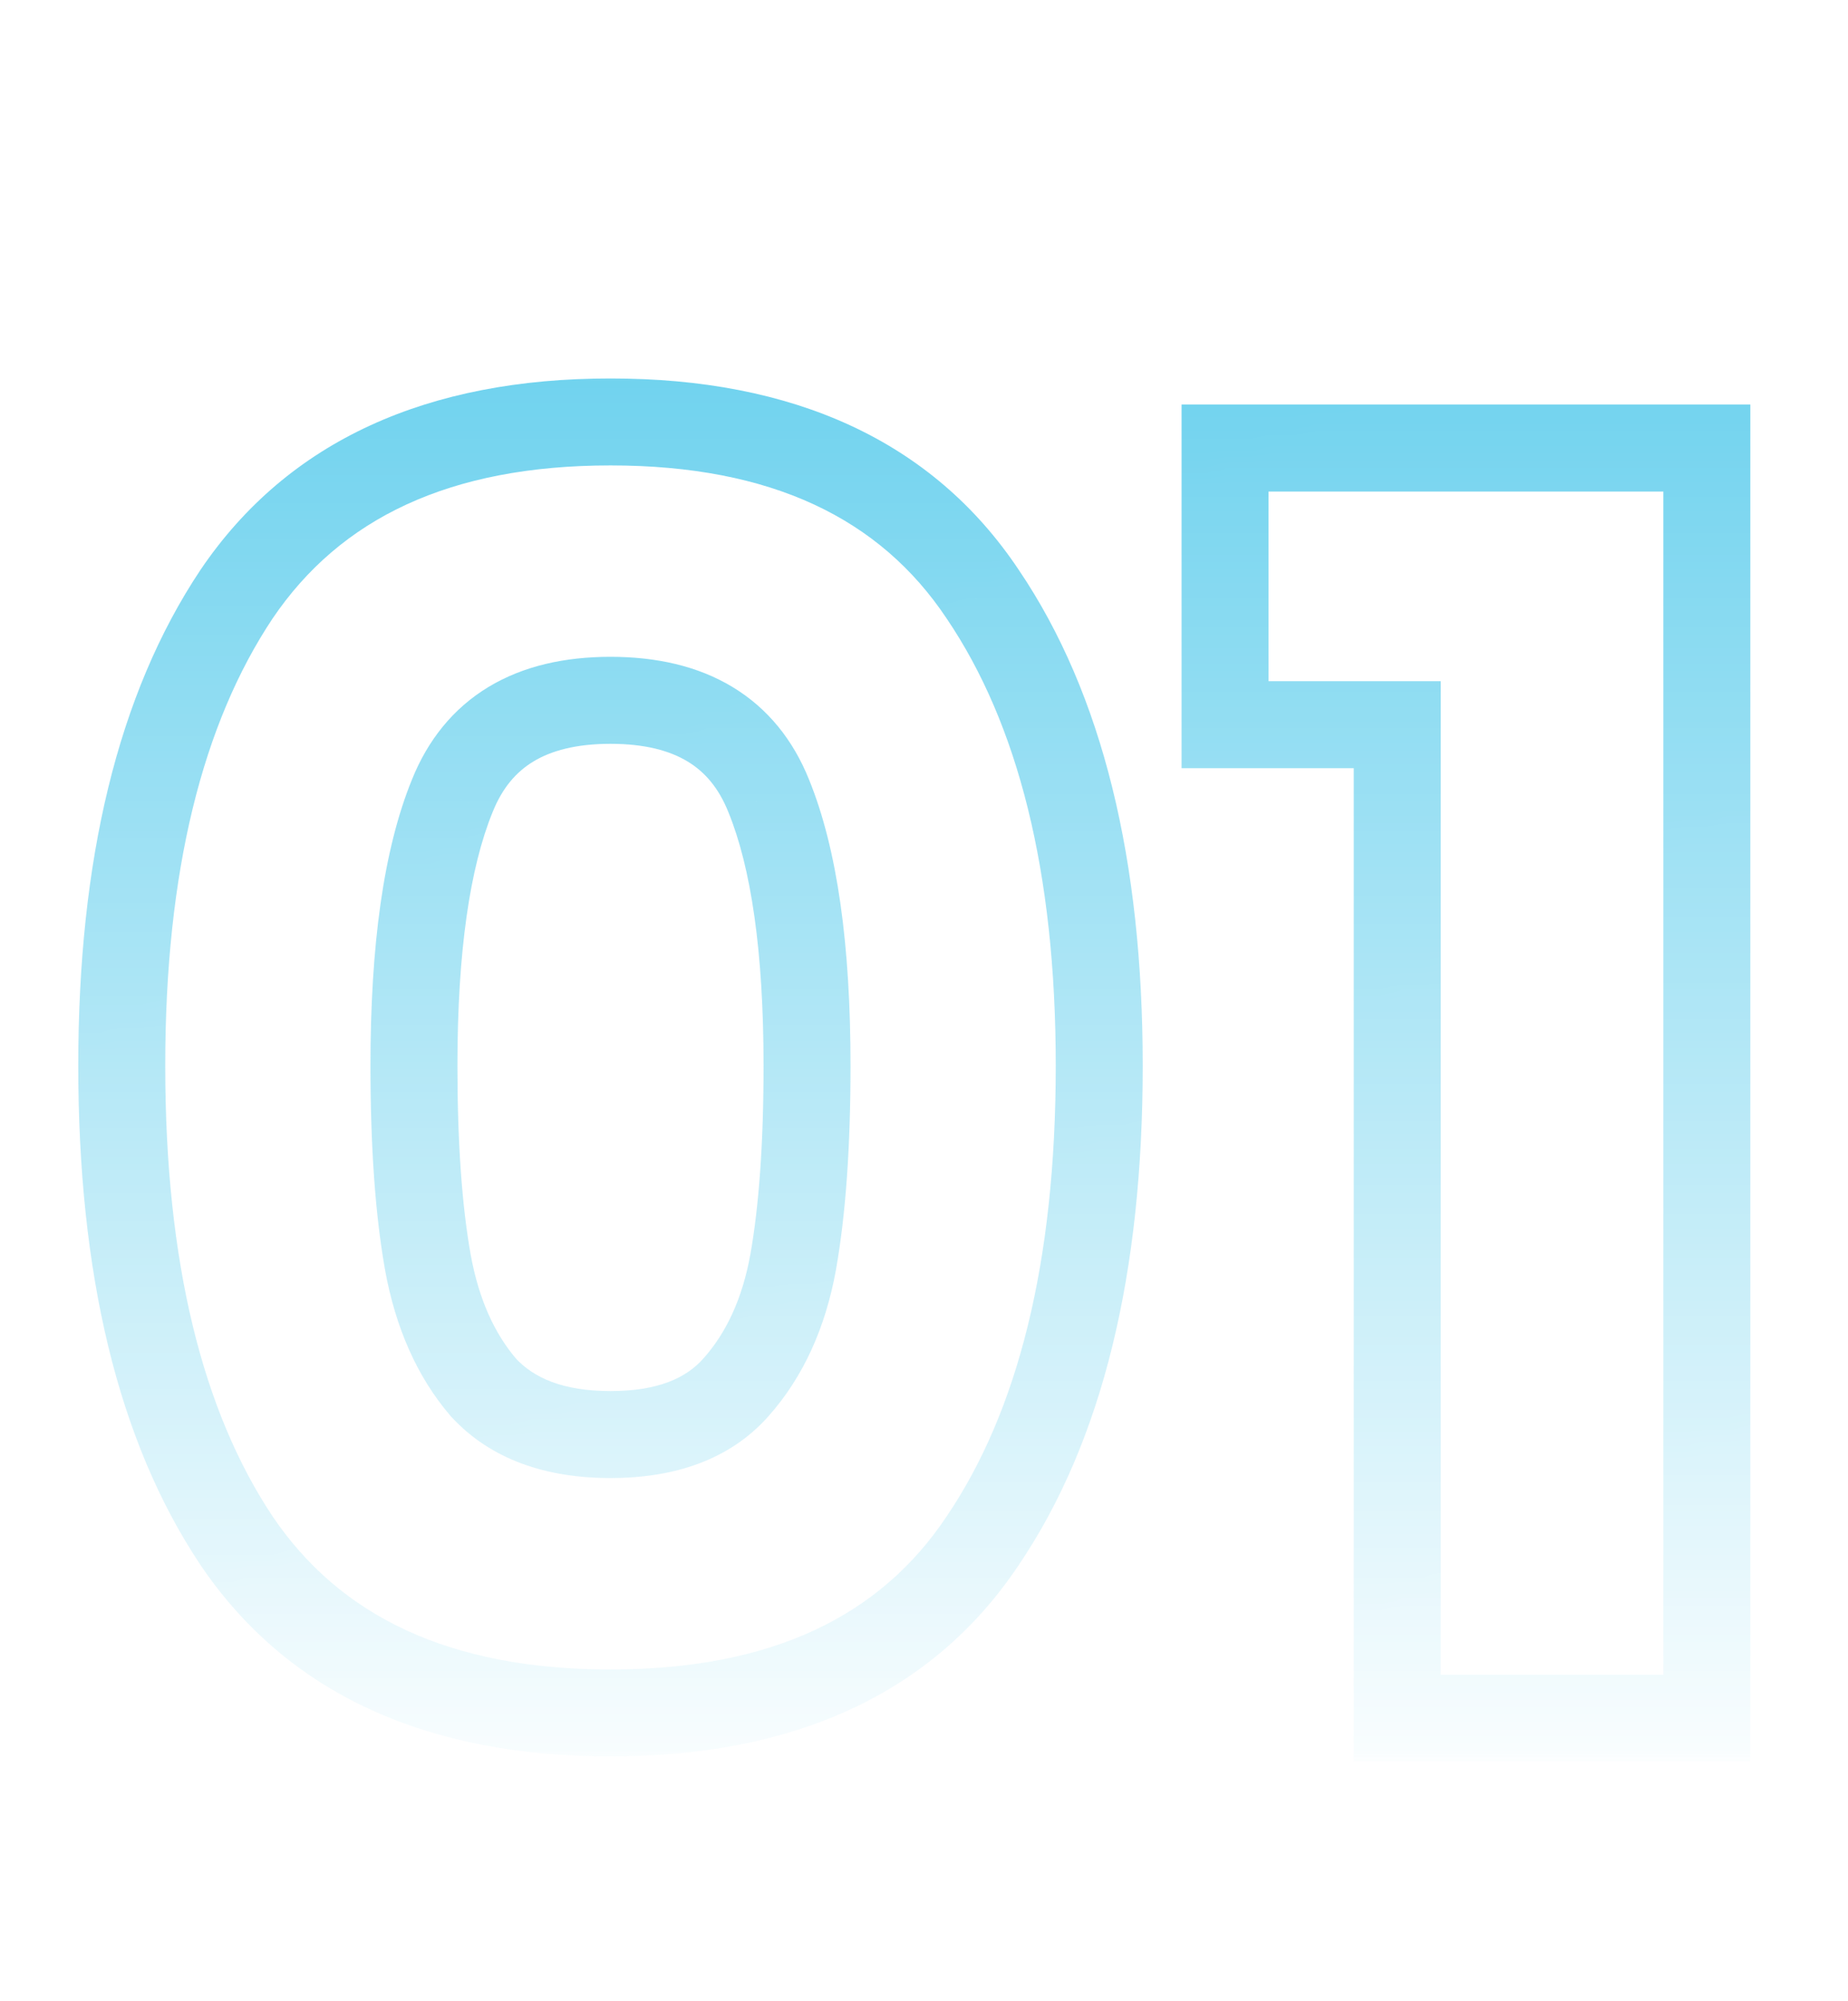
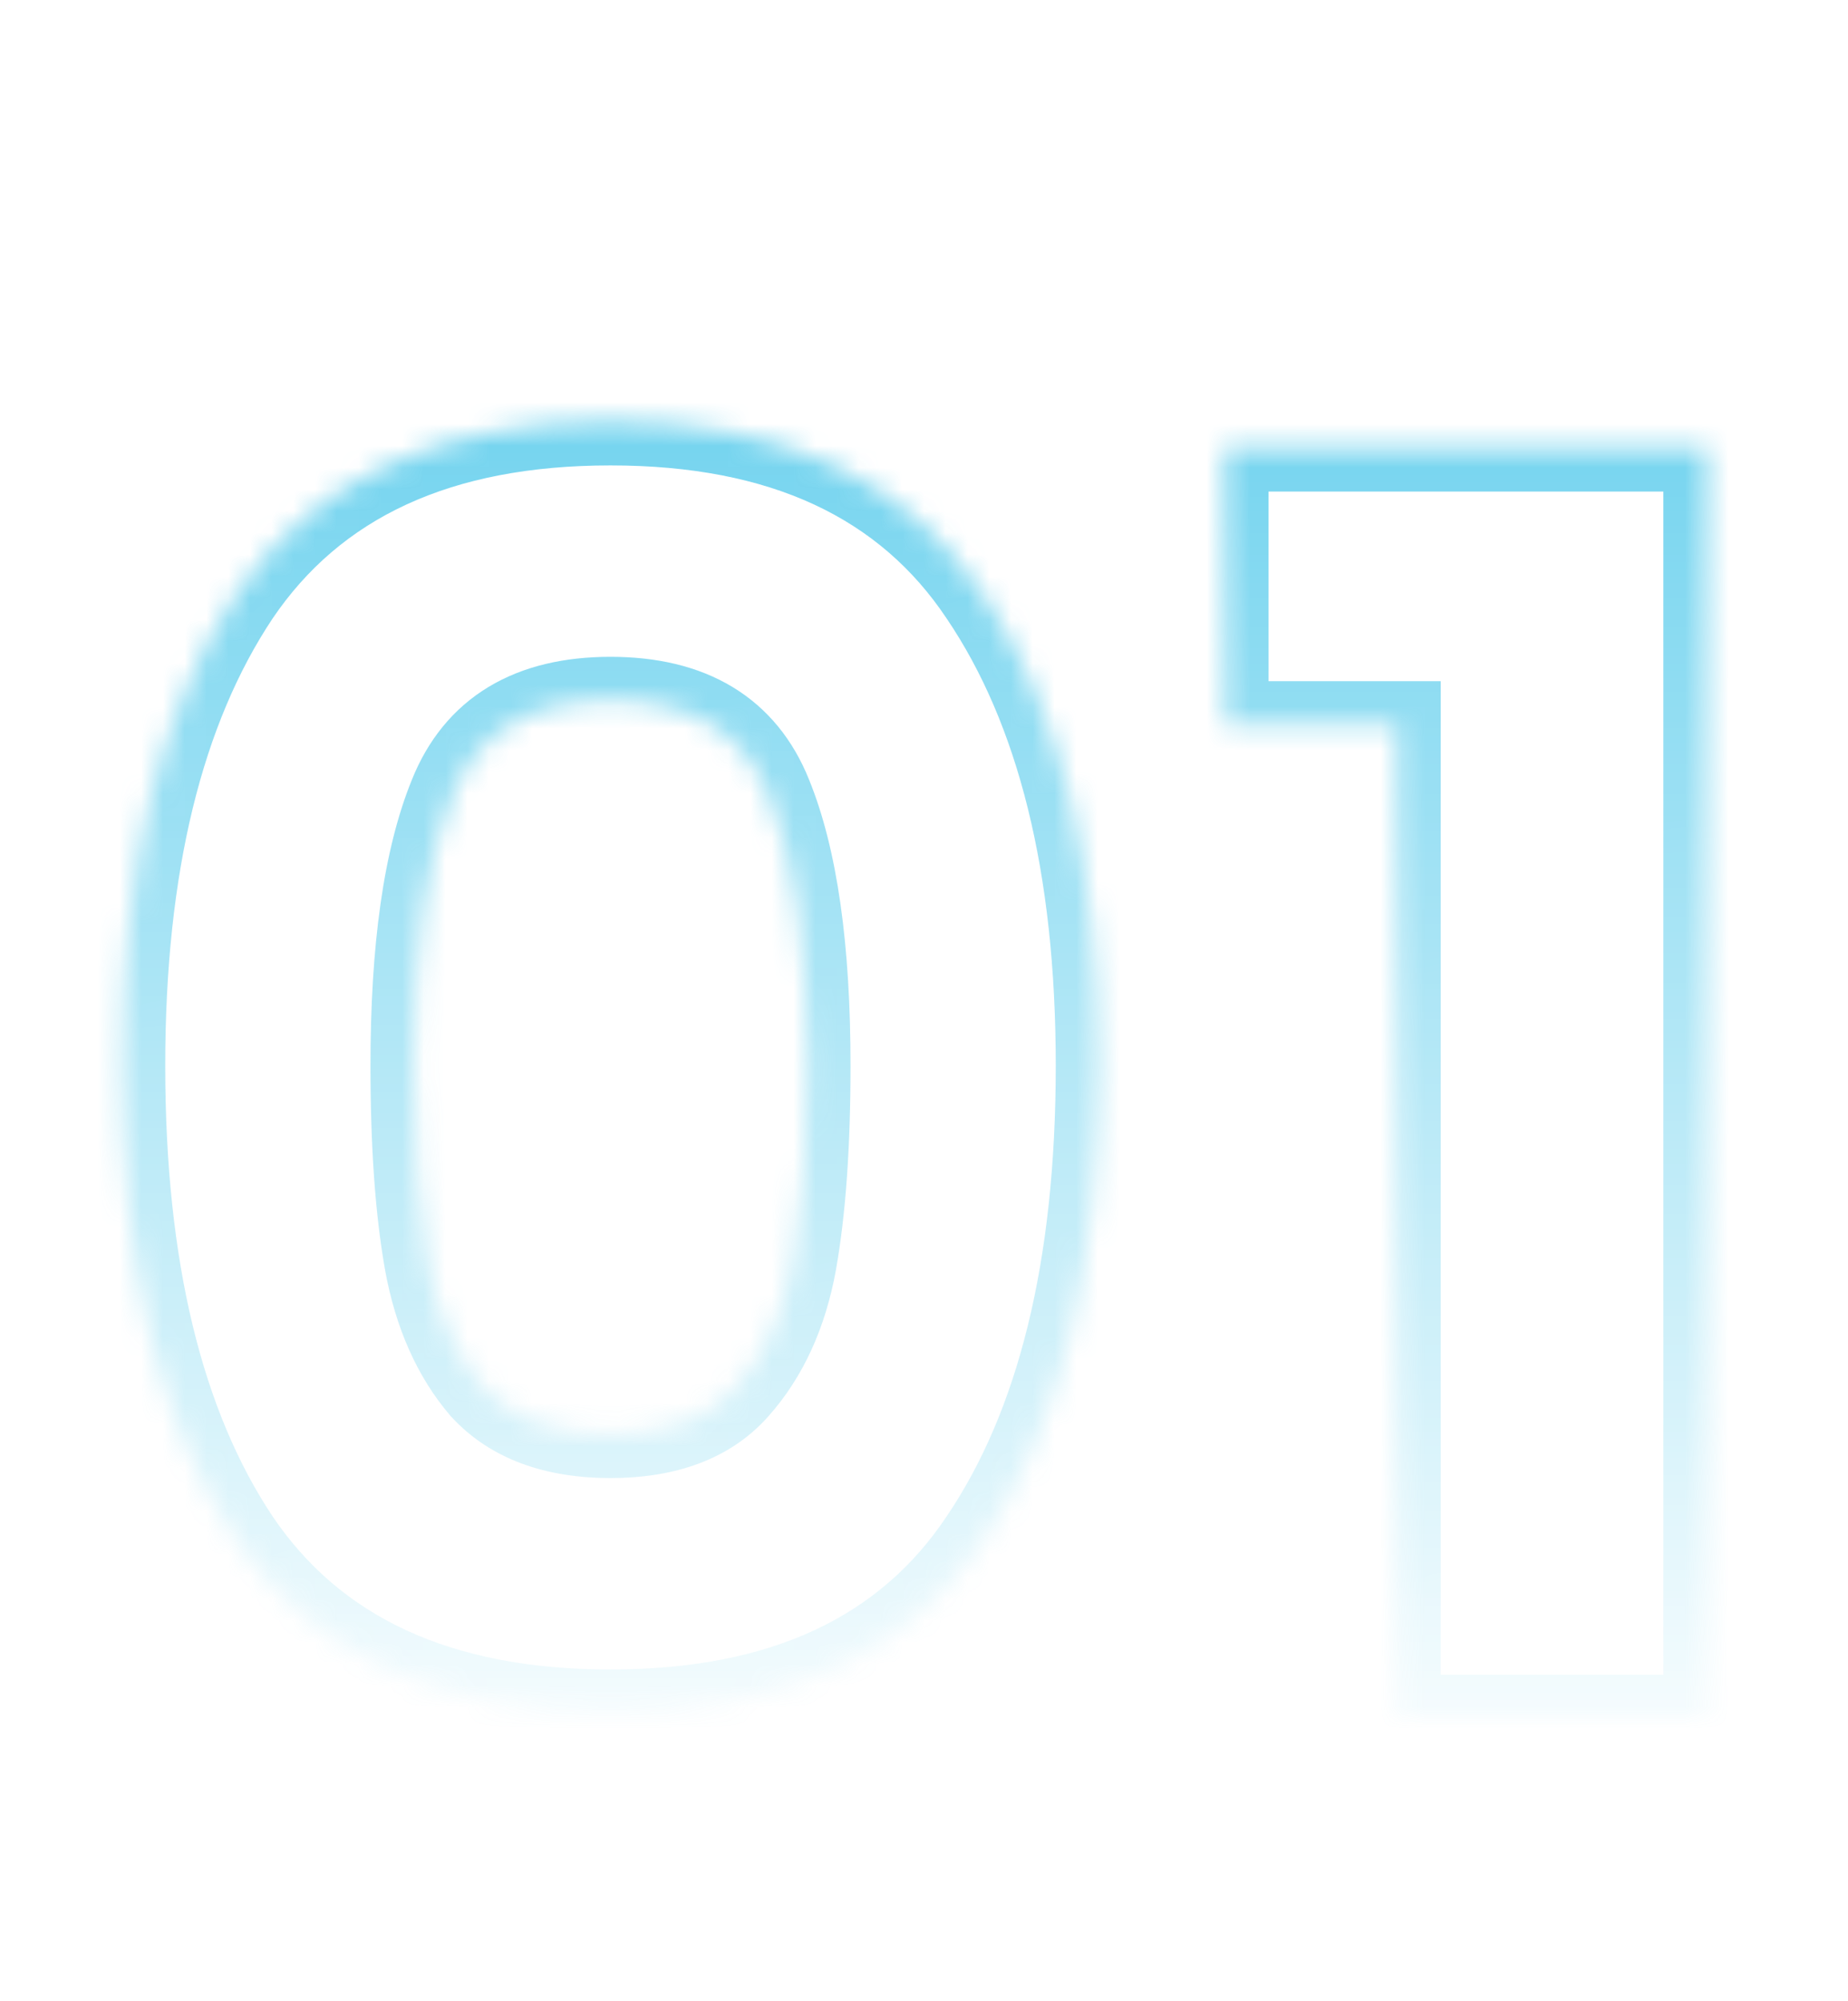
<svg xmlns="http://www.w3.org/2000/svg" width="85" height="92" viewBox="0 0 85 92" fill="none">
  <mask id="mask0_305_2664" style="mask-type:alpha" maskUnits="userSpaceOnUse" x="0" y="0" width="85" height="92">
    <rect width="85" height="92" fill="url(#paint0_linear_305_2664)" />
  </mask>
  <g mask="url(#mask0_305_2664)">
    <mask id="path-2-outside-1_305_2664" maskUnits="userSpaceOnUse" x="3" y="17" width="78" height="64" fill="black">
-       <rect fill="white" x="3" y="17" width="78" height="64" />
      <path d="M5.6 49C5.6 39.827 7.36 32.6 10.88 27.32C14.453 22.04 20.187 19.4 28.08 19.4C35.973 19.4 41.68 22.04 45.2 27.32C48.773 32.6 50.56 39.827 50.56 49C50.56 58.28 48.773 65.56 45.2 70.84C41.68 76.12 35.973 78.76 28.08 78.76C20.187 78.76 14.453 76.12 10.88 70.84C7.36 65.56 5.6 58.28 5.6 49ZM37.12 49C37.12 43.613 36.533 39.48 35.36 36.6C34.187 33.667 31.76 32.2 28.08 32.2C24.4 32.2 21.973 33.667 20.8 36.6C19.627 39.48 19.04 43.613 19.04 49C19.04 52.627 19.253 55.64 19.68 58.04C20.107 60.387 20.96 62.307 22.24 63.8C23.573 65.24 25.52 65.96 28.08 65.96C30.64 65.96 32.56 65.24 33.84 63.8C35.173 62.307 36.053 60.387 36.48 58.04C36.907 55.64 37.12 52.627 37.12 49ZM56.347 33.32V20.6H78.507V79H64.267V33.32H56.347Z" />
    </mask>
    <path d="M10.88 27.32L9.224 26.199L9.216 26.211L10.88 27.32ZM45.2 27.32L43.536 28.429L43.544 28.441L45.2 27.32ZM45.2 70.84L43.544 69.719L43.536 69.731L45.2 70.84ZM10.88 70.84L9.216 71.949L9.224 71.961L10.88 70.84ZM35.36 36.6L33.503 37.343L33.508 37.355L35.36 36.6ZM20.8 36.6L22.652 37.355L22.657 37.343L20.8 36.6ZM19.68 58.04L17.711 58.39L17.712 58.398L19.68 58.04ZM22.24 63.8L20.721 65.102L20.746 65.131L20.773 65.159L22.24 63.8ZM33.84 63.8L32.348 62.468L32.345 62.471L33.84 63.8ZM36.48 58.04L38.448 58.398L38.449 58.39L36.48 58.04ZM7.6 49C7.6 40.054 9.32 33.265 12.544 28.429L9.216 26.211C5.399 31.935 3.6 39.599 3.6 49H7.6ZM12.536 28.441C15.647 23.844 20.671 21.4 28.08 21.4V17.4C19.702 17.4 13.259 20.236 9.224 26.199L12.536 28.441ZM28.08 21.4C35.49 21.4 40.479 23.844 43.536 28.429L46.864 26.211C42.881 20.236 36.457 17.4 28.08 17.4V21.4ZM43.544 28.441C46.815 33.274 48.56 40.059 48.56 49H52.56C52.56 39.594 50.732 31.926 46.856 26.199L43.544 28.441ZM48.56 49C48.56 58.053 46.812 64.889 43.544 69.719L46.856 71.961C50.734 66.231 52.56 58.507 52.56 49H48.56ZM43.536 69.731C40.479 74.316 35.49 76.76 28.08 76.76V80.76C36.457 80.76 42.881 77.924 46.864 71.949L43.536 69.731ZM28.08 76.76C20.671 76.76 15.647 74.316 12.536 69.719L9.224 71.961C13.259 77.924 19.702 80.76 28.08 80.76V76.76ZM12.544 69.731C9.323 64.898 7.6 58.058 7.6 49H3.6C3.6 58.502 5.397 66.222 9.216 71.949L12.544 69.731ZM39.12 49C39.12 43.516 38.53 39.079 37.212 35.845L33.508 37.355C34.537 39.881 35.12 43.711 35.12 49H39.12ZM37.217 35.857C36.488 34.035 35.322 32.572 33.694 31.588C32.089 30.618 30.178 30.2 28.08 30.2V34.2C29.662 34.2 30.804 34.515 31.625 35.012C32.424 35.494 33.059 36.231 33.503 37.343L37.217 35.857ZM28.08 30.2C25.982 30.2 24.071 30.618 22.465 31.588C20.838 32.572 19.672 34.035 18.943 35.857L22.657 37.343C23.102 36.231 23.736 35.494 24.535 35.012C25.356 34.515 26.498 34.2 28.08 34.2V30.2ZM18.948 35.845C17.63 39.079 17.04 43.516 17.04 49H21.04C21.04 43.711 21.623 39.881 22.652 37.355L18.948 35.845ZM17.04 49C17.04 52.693 17.256 55.833 17.711 58.39L21.649 57.69C21.25 55.447 21.04 52.56 21.04 49H17.04ZM17.712 58.398C18.189 61.019 19.166 63.287 20.721 65.102L23.759 62.498C22.754 61.326 22.024 59.754 21.648 57.682L17.712 58.398ZM20.773 65.159C22.591 67.123 25.142 67.96 28.08 67.96V63.96C25.898 63.96 24.556 63.358 23.707 62.441L20.773 65.159ZM28.08 67.96C31.013 67.96 33.561 67.124 35.335 65.129L32.345 62.471C31.559 63.356 30.267 63.96 28.08 63.96V67.96ZM35.332 65.132C36.954 63.315 37.968 61.037 38.448 58.398L34.512 57.682C34.139 59.736 33.393 61.298 32.348 62.468L35.332 65.132ZM38.449 58.39C38.904 55.833 39.12 52.693 39.12 49H35.12C35.12 52.56 34.91 55.447 34.511 57.69L38.449 58.39ZM56.347 33.32H54.347V35.32H56.347V33.32ZM56.347 20.6V18.6H54.347V20.6H56.347ZM78.507 20.6H80.507V18.6H78.507V20.6ZM78.507 79V81H80.507V79H78.507ZM64.267 79H62.267V81H64.267V79ZM64.267 33.32H66.267V31.32H64.267V33.32ZM58.347 33.32V20.6H54.347V33.32H58.347ZM56.347 22.6H78.507V18.6H56.347V22.6ZM76.507 20.6V79H80.507V20.6H76.507ZM78.507 77H64.267V81H78.507V77ZM66.267 79V33.32H62.267V79H66.267ZM64.267 31.32H56.347V35.32H64.267V31.32Z" fill="#4BC7EA" mask="url(#path-2-outside-1_305_2664)" />
  </g>
  <defs>
    <linearGradient id="paint0_linear_305_2664" x1="42.5" y1="0" x2="43" y2="84" gradientUnits="userSpaceOnUse">
      <stop stop-color="#D9D9D9" />
      <stop offset="1" stop-color="#737373" stop-opacity="0" />
    </linearGradient>
  </defs>
</svg>